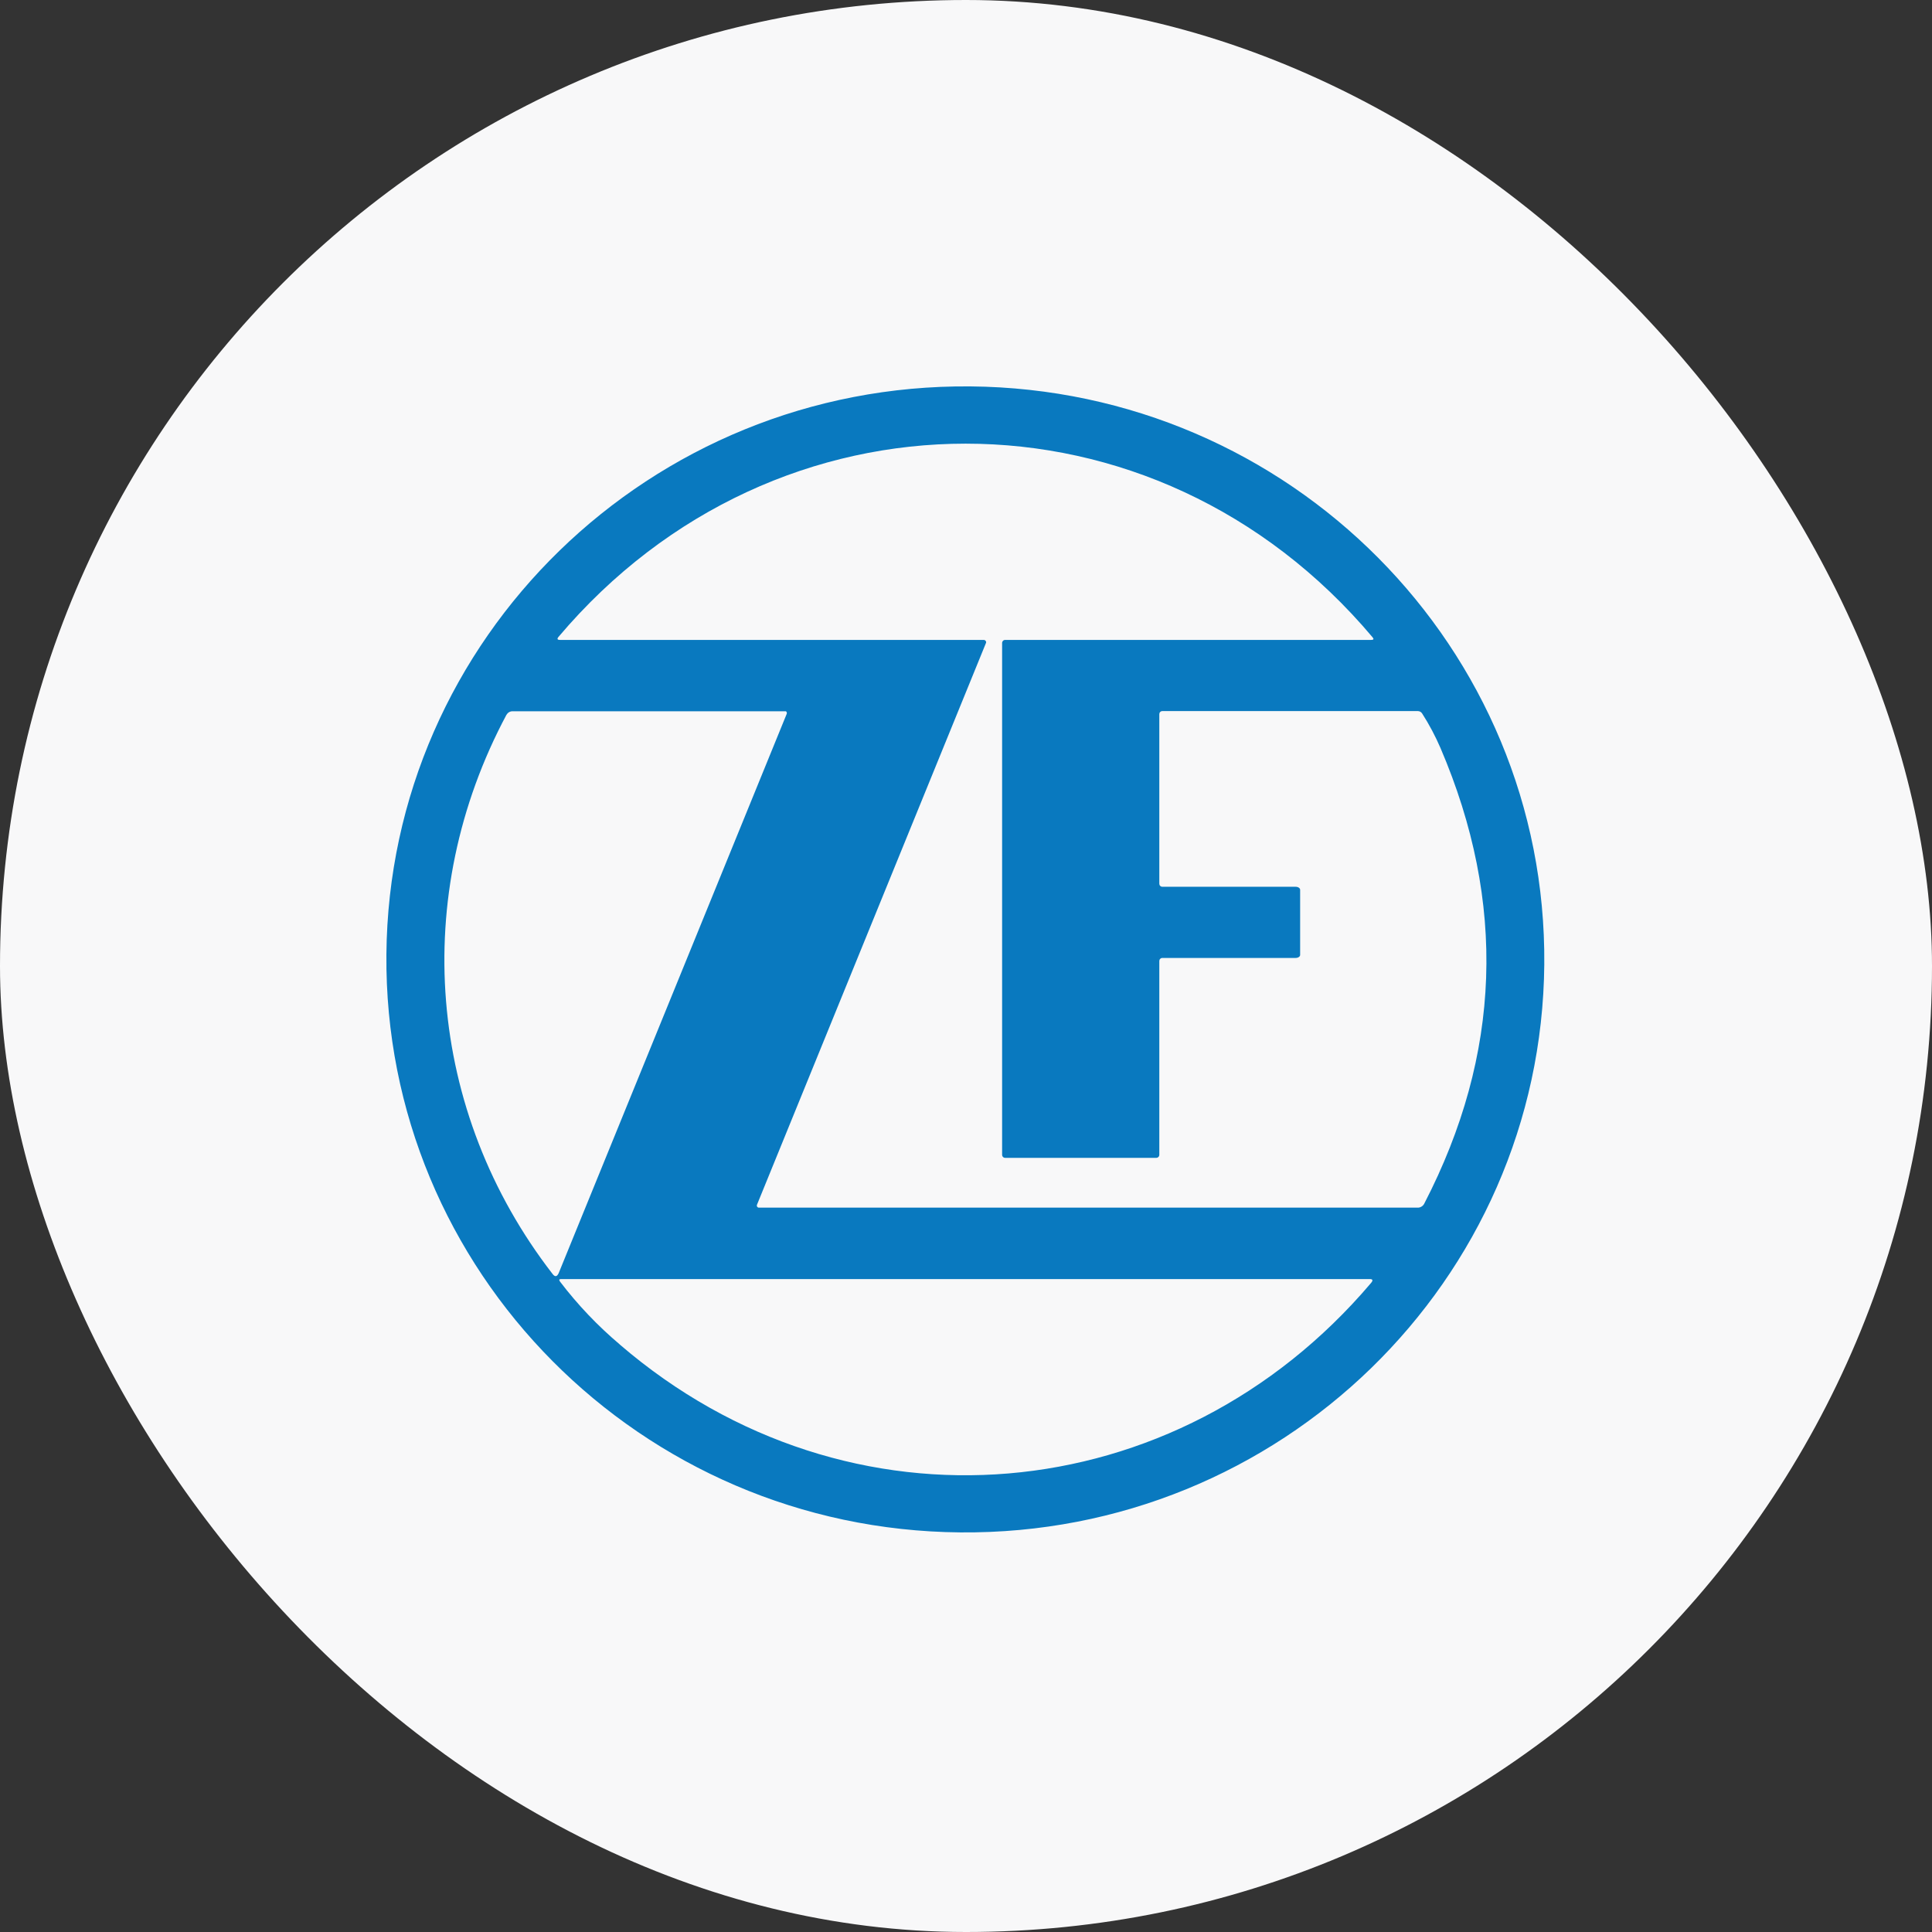
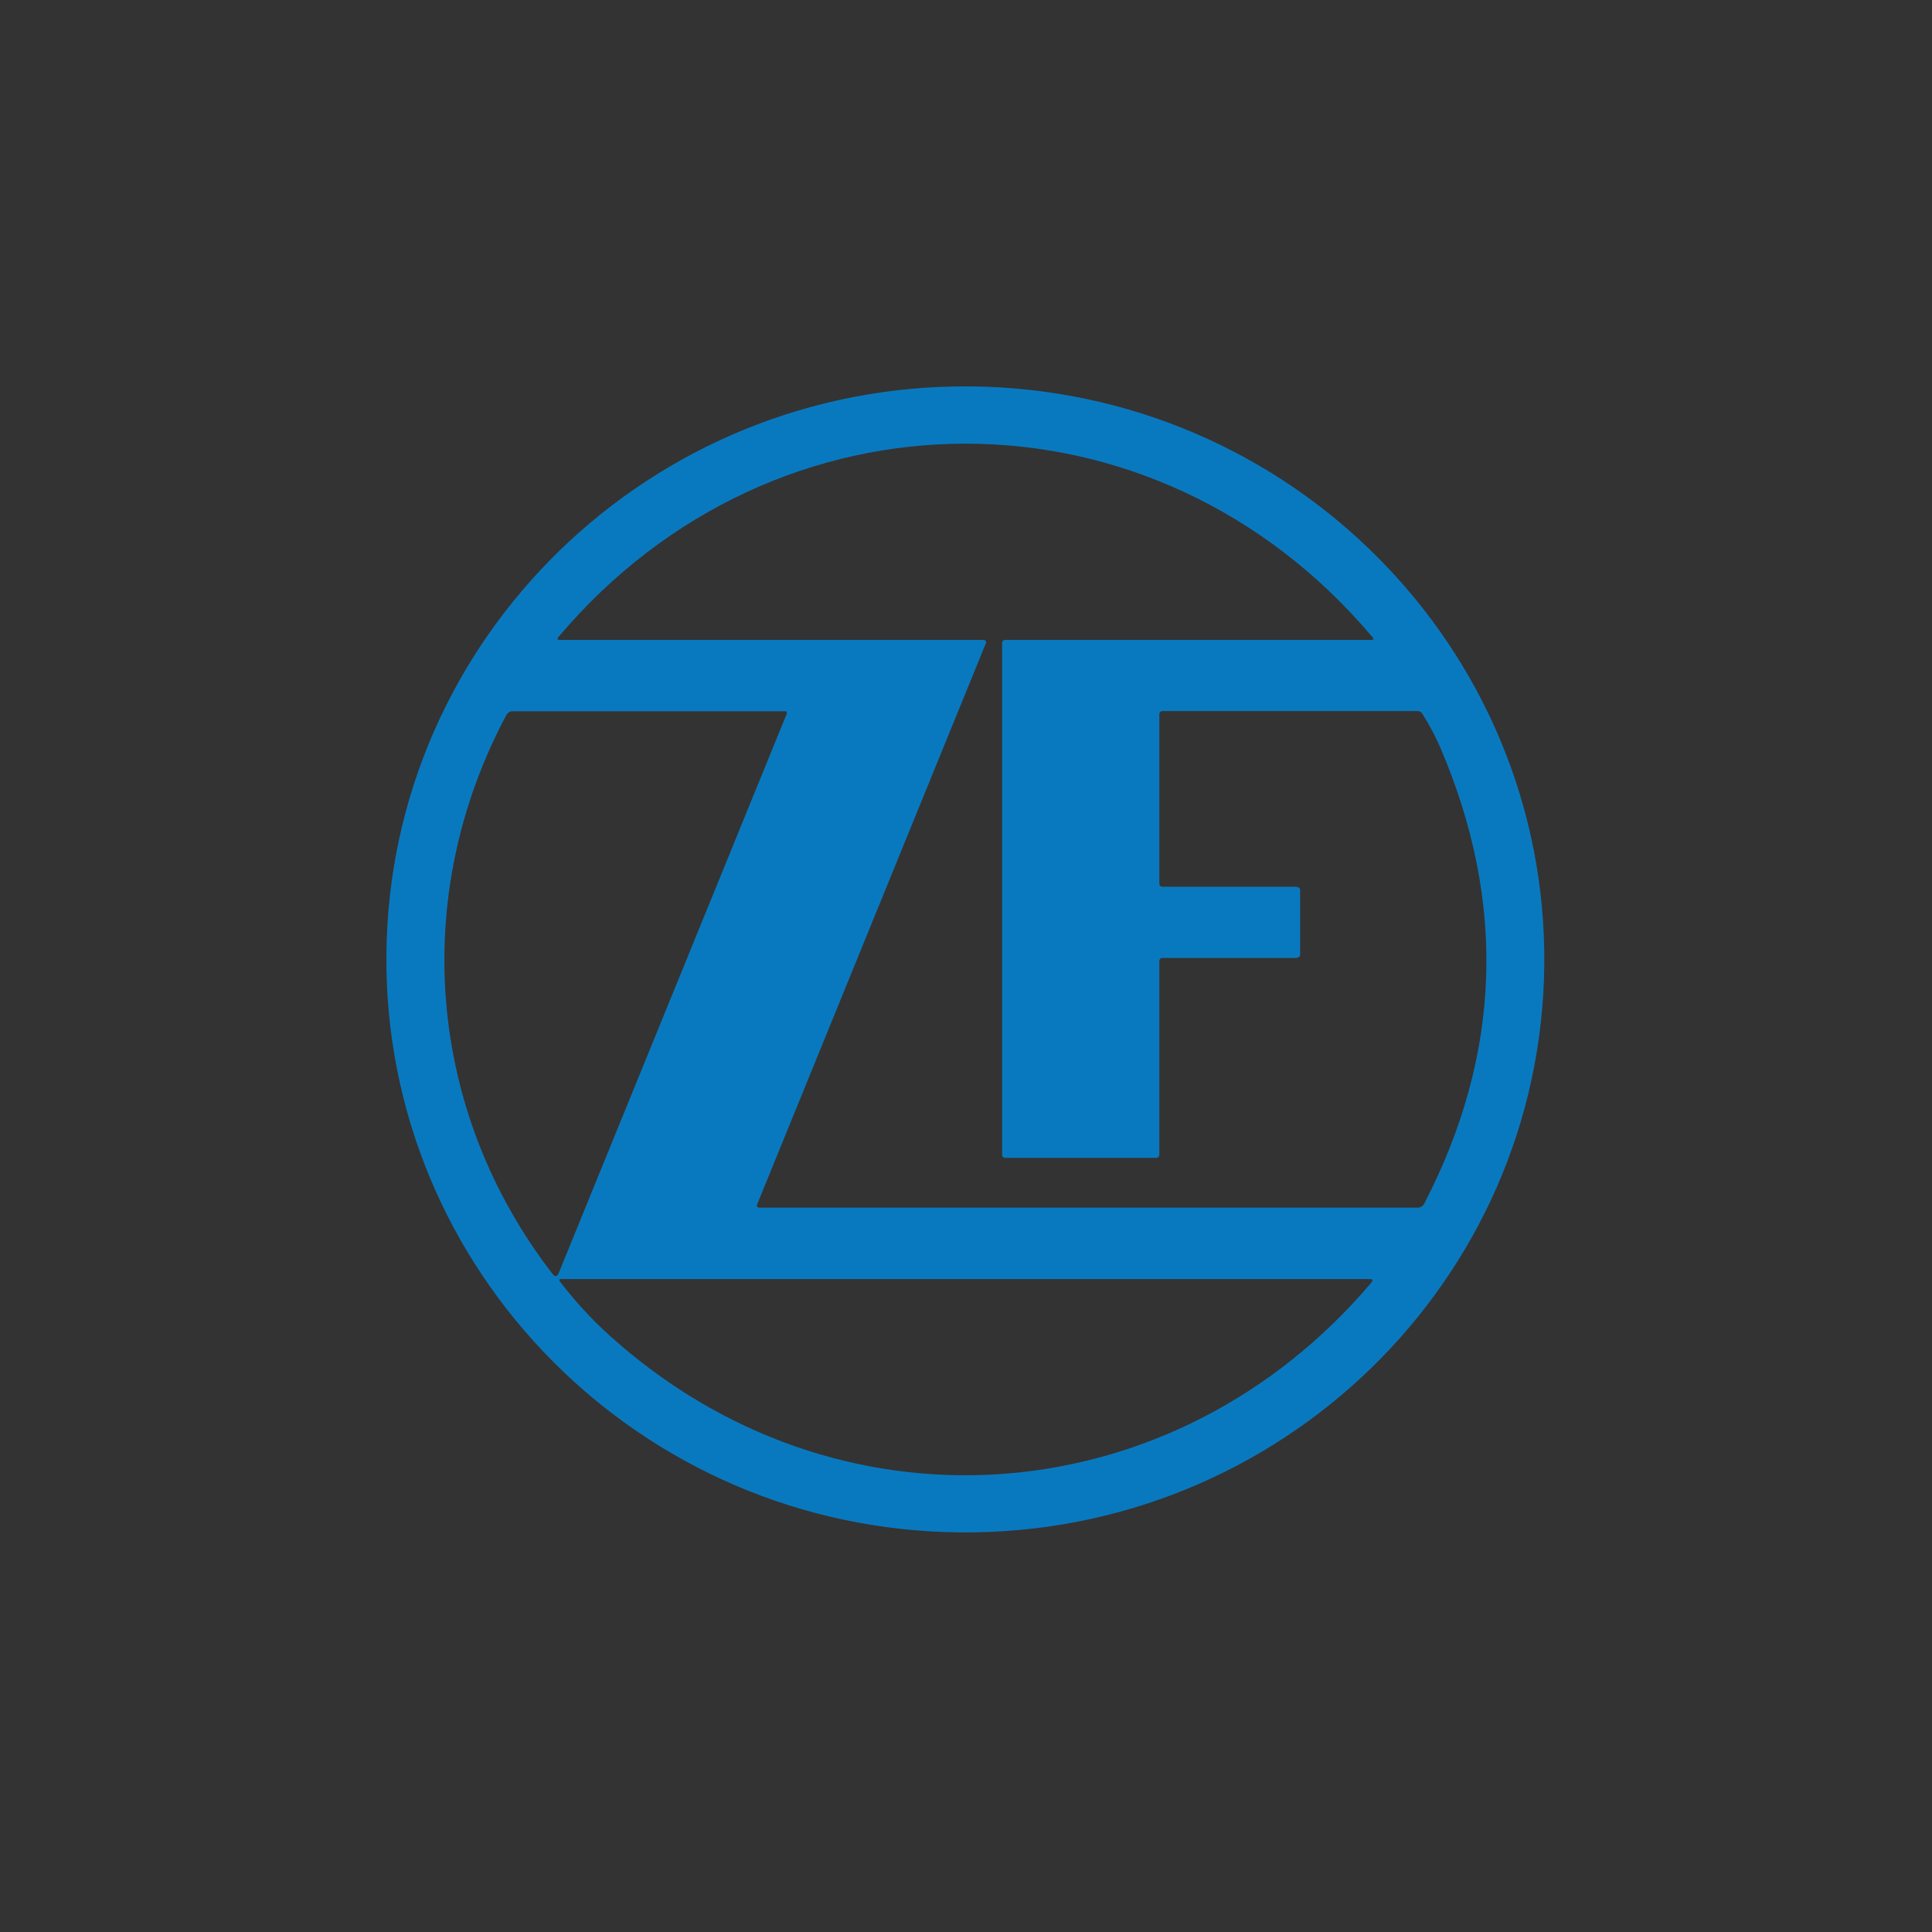
<svg xmlns="http://www.w3.org/2000/svg" width="120" height="120" viewBox="0 0 120 120" fill="none">
  <rect x="0" y="0" width="120" height="120" fill="#333333" stroke="none" />
-   <rect width="120" height="120" rx="60" fill="#F8F8F9" />
  <g clip-path="url(#clip0_5073_124483)">
-     <path d="M95.918 59.902C95.745 79.558 79.505 95.353 59.647 95.18C39.788 95.007 23.831 78.933 24 59.278C24.169 39.622 40.412 23.827 60.267 24C80.122 24.173 96.087 40.25 95.918 59.902ZM71.837 71.916H62.431C62.381 71.916 62.333 71.896 62.298 71.861C62.263 71.826 62.243 71.778 62.243 71.728V39.934C62.243 39.885 62.263 39.837 62.298 39.801C62.333 39.766 62.381 39.746 62.431 39.746H85.172C85.319 39.746 85.345 39.69 85.251 39.581C71.743 23.541 48.212 23.564 34.693 39.554C34.584 39.682 34.614 39.746 34.78 39.746H61.095C61.132 39.745 61.167 39.757 61.196 39.779C61.224 39.802 61.243 39.834 61.249 39.87C61.251 39.885 61.251 39.901 61.249 39.916L47.012 74.843C47.007 74.861 47.005 74.879 47.008 74.897C47.011 74.915 47.017 74.933 47.026 74.948C47.036 74.964 47.048 74.978 47.063 74.988C47.078 74.998 47.096 75.005 47.114 75.009C47.133 75.013 47.154 75.013 47.174 75.009H88.091C88.171 75.003 88.249 74.975 88.314 74.93C88.381 74.884 88.433 74.822 88.468 74.749C93.251 65.498 93.585 56.067 89.469 46.455C89.15 45.717 88.773 45.006 88.34 44.329C88.313 44.281 88.274 44.241 88.228 44.213C88.181 44.184 88.127 44.169 88.073 44.167H72.195C72.145 44.167 72.097 44.187 72.062 44.222C72.026 44.258 72.007 44.306 72.007 44.355V54.891C72.007 54.94 72.026 54.988 72.062 55.023C72.097 55.059 72.145 55.079 72.195 55.079H80.472C80.627 55.079 80.754 55.161 80.754 55.267V59.312C80.754 59.417 80.627 59.5 80.472 59.5H72.195C72.145 59.5 72.097 59.52 72.062 59.555C72.026 59.59 72.007 59.638 72.007 59.688V71.728C72.007 71.778 71.987 71.826 71.951 71.861C71.916 71.896 71.868 71.916 71.818 71.916H71.837ZM31.465 44.382C25.445 55.647 26.506 69.026 34.325 79.133C34.471 79.325 34.596 79.306 34.701 79.076L48.859 44.352C48.874 44.322 48.878 44.288 48.869 44.257C48.861 44.225 48.841 44.197 48.814 44.178C48.801 44.175 48.786 44.175 48.773 44.178H31.841C31.765 44.176 31.689 44.195 31.623 44.233C31.557 44.271 31.502 44.326 31.465 44.393V44.382ZM38.497 83.512C52.724 95.744 73.094 93.904 85.153 79.693C85.296 79.528 85.269 79.445 85.078 79.445H34.851C34.727 79.445 34.705 79.498 34.787 79.607C35.878 81.039 37.122 82.347 38.497 83.508V83.512Z" fill="#0979BF" />
+     <path d="M95.918 59.902C95.745 79.558 79.505 95.353 59.647 95.18C39.788 95.007 23.831 78.933 24 59.278C24.169 39.622 40.412 23.827 60.267 24C80.122 24.173 96.087 40.25 95.918 59.902ZM71.837 71.916H62.431C62.381 71.916 62.333 71.896 62.298 71.861C62.263 71.826 62.243 71.778 62.243 71.728V39.934C62.243 39.885 62.263 39.837 62.298 39.801C62.333 39.766 62.381 39.746 62.431 39.746H85.172C85.319 39.746 85.345 39.69 85.251 39.581C71.743 23.541 48.212 23.564 34.693 39.554C34.584 39.682 34.614 39.746 34.78 39.746H61.095C61.132 39.745 61.167 39.757 61.196 39.779C61.224 39.802 61.243 39.834 61.249 39.87C61.251 39.885 61.251 39.901 61.249 39.916L47.012 74.843C47.007 74.861 47.005 74.879 47.008 74.897C47.011 74.915 47.017 74.933 47.026 74.948C47.036 74.964 47.048 74.978 47.063 74.988C47.078 74.998 47.096 75.005 47.114 75.009C47.133 75.013 47.154 75.013 47.174 75.009H88.091C88.171 75.003 88.249 74.975 88.314 74.93C88.381 74.884 88.433 74.822 88.468 74.749C93.251 65.498 93.585 56.067 89.469 46.455C89.15 45.717 88.773 45.006 88.34 44.329C88.313 44.281 88.274 44.241 88.228 44.213C88.181 44.184 88.127 44.169 88.073 44.167H72.195C72.145 44.167 72.097 44.187 72.062 44.222C72.026 44.258 72.007 44.306 72.007 44.355V54.891C72.007 54.94 72.026 54.988 72.062 55.023C72.097 55.059 72.145 55.079 72.195 55.079H80.472C80.627 55.079 80.754 55.161 80.754 55.267V59.312C80.754 59.417 80.627 59.5 80.472 59.5H72.195C72.145 59.5 72.097 59.52 72.062 59.555C72.026 59.59 72.007 59.638 72.007 59.688V71.728C72.007 71.778 71.987 71.826 71.951 71.861C71.916 71.896 71.868 71.916 71.818 71.916H71.837ZM31.465 44.382C25.445 55.647 26.506 69.026 34.325 79.133C34.471 79.325 34.596 79.306 34.701 79.076L48.859 44.352C48.874 44.322 48.878 44.288 48.869 44.257C48.861 44.225 48.841 44.197 48.814 44.178C48.801 44.175 48.786 44.175 48.773 44.178H31.841C31.765 44.176 31.689 44.195 31.623 44.233C31.557 44.271 31.502 44.326 31.465 44.393ZM38.497 83.512C52.724 95.744 73.094 93.904 85.153 79.693C85.296 79.528 85.269 79.445 85.078 79.445H34.851C34.727 79.445 34.705 79.498 34.787 79.607C35.878 81.039 37.122 82.347 38.497 83.508V83.512Z" fill="#0979BF" />
  </g>
  <defs>
    <clipPath id="clip0_5073_124483">
      <rect width="71.918" height="71.18" fill="white" transform="translate(24 24)" />
    </clipPath>
  </defs>
</svg>